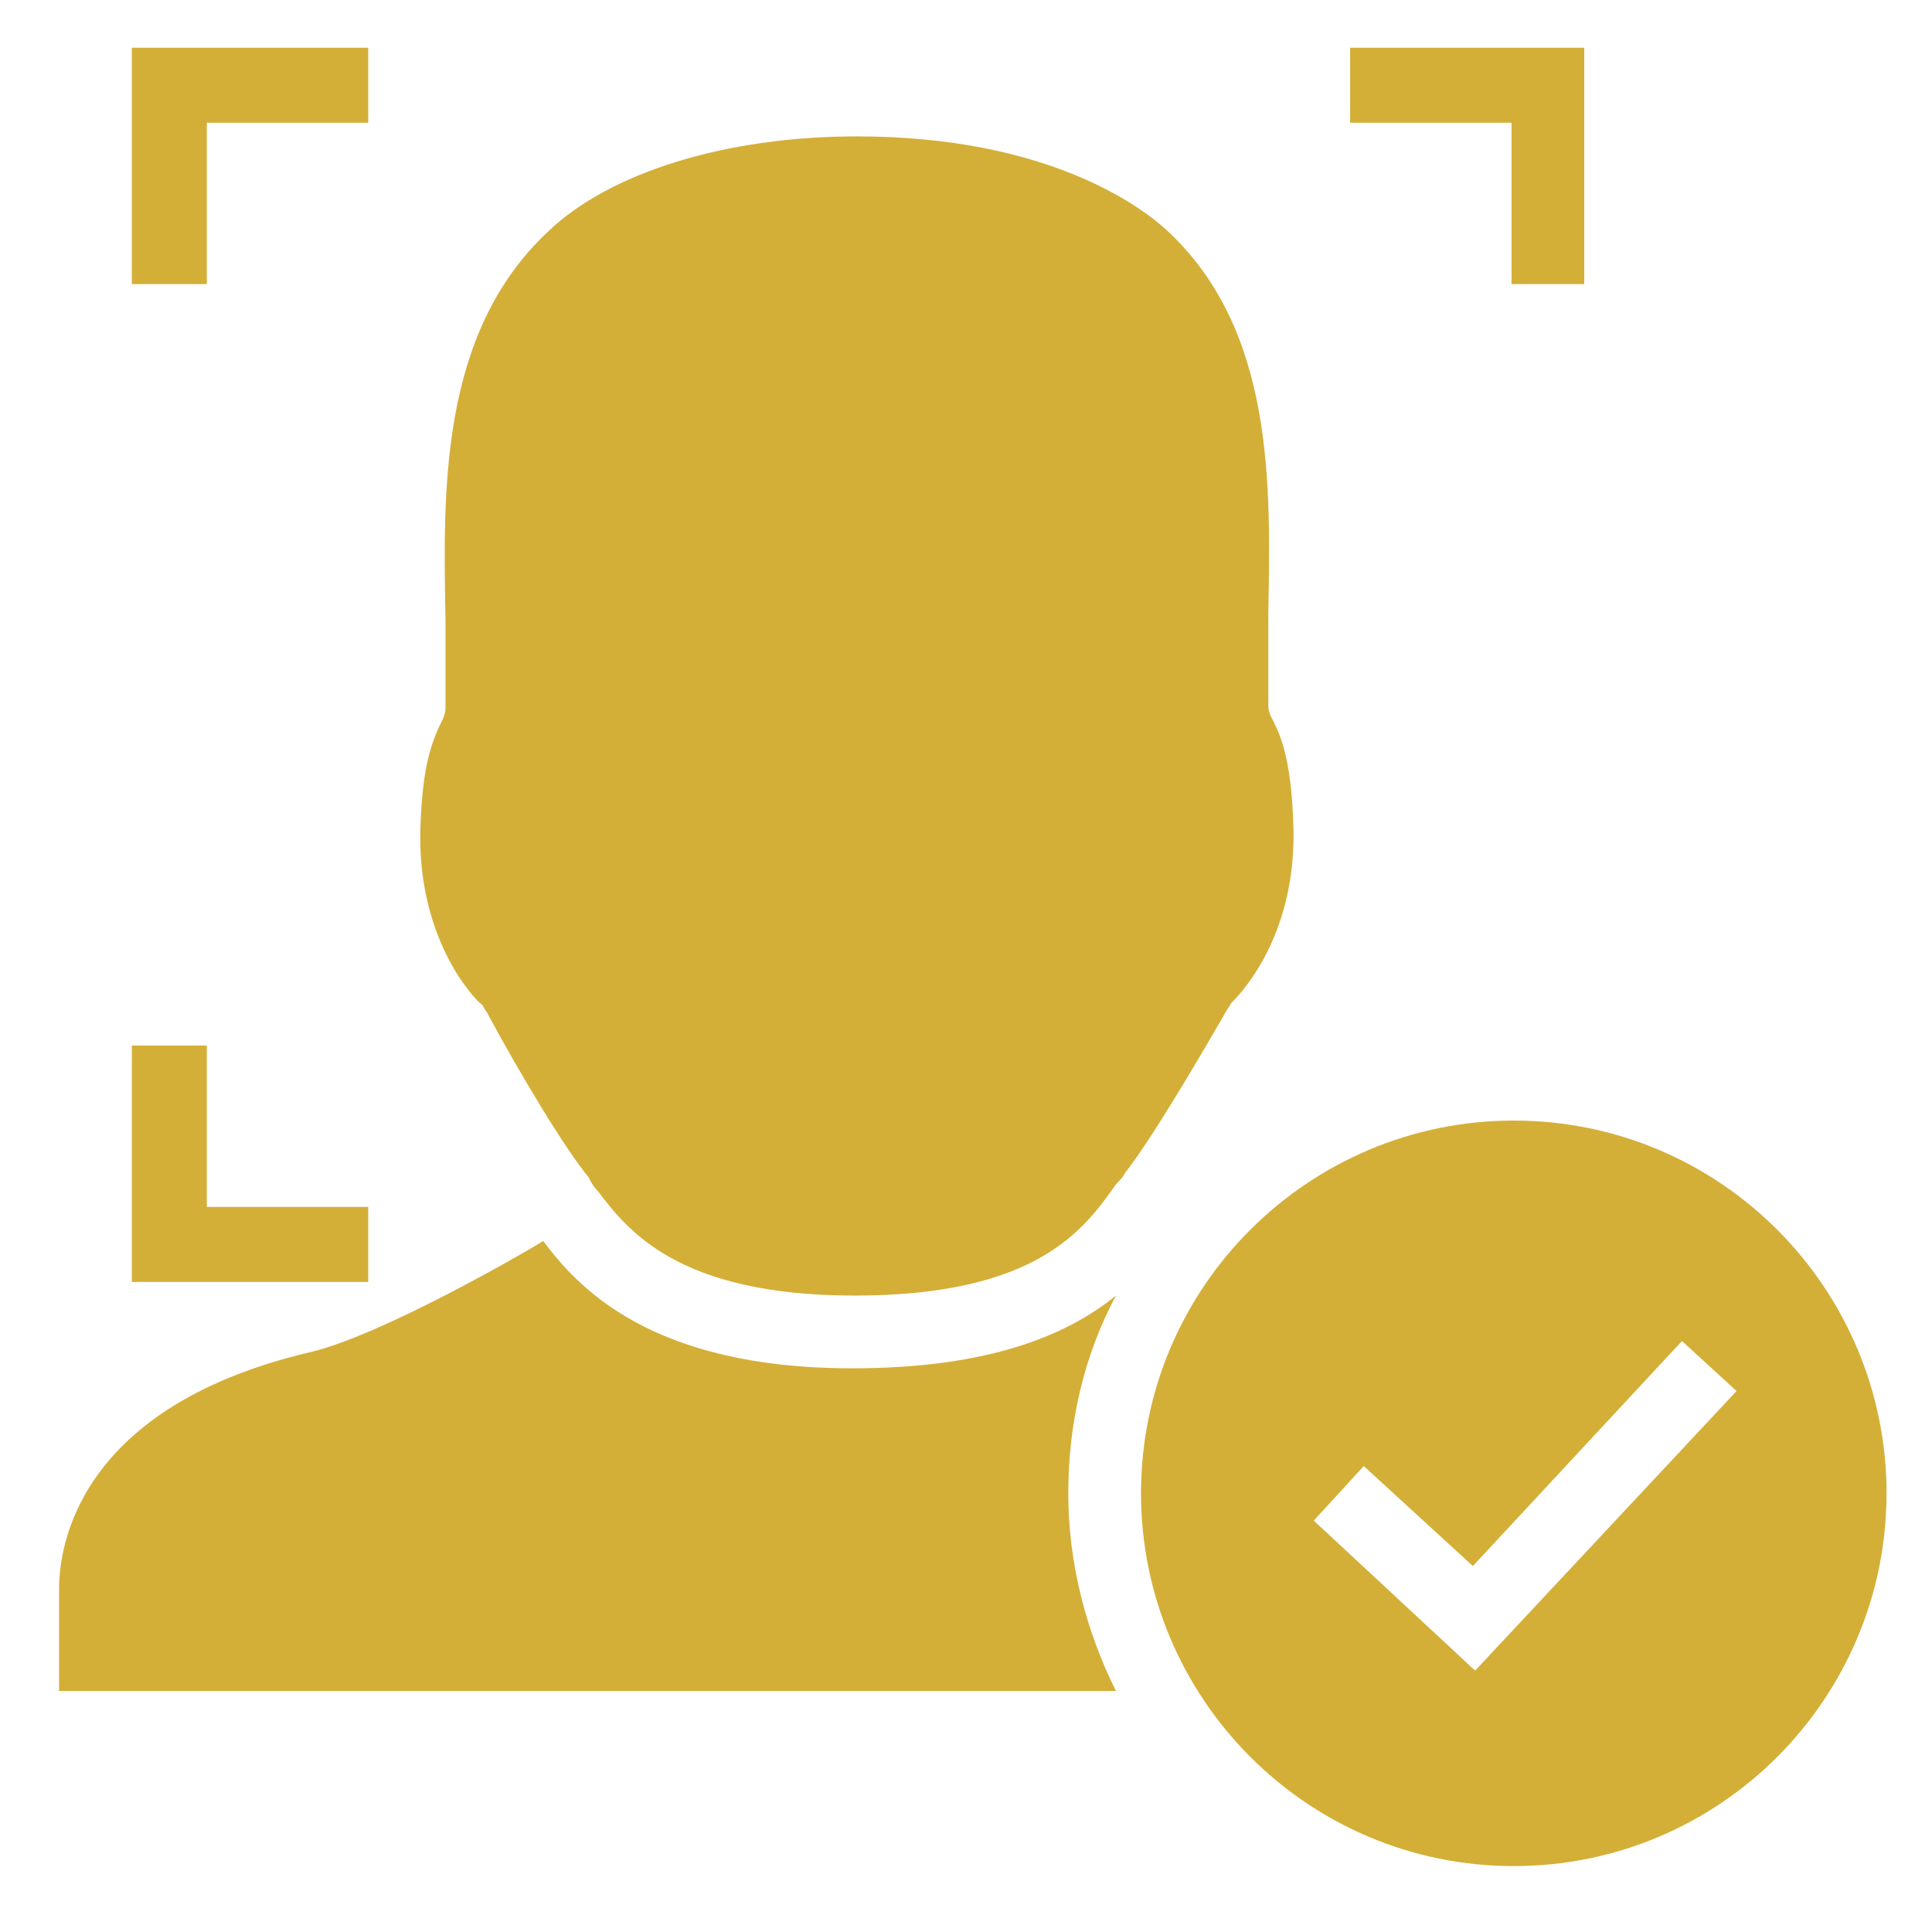
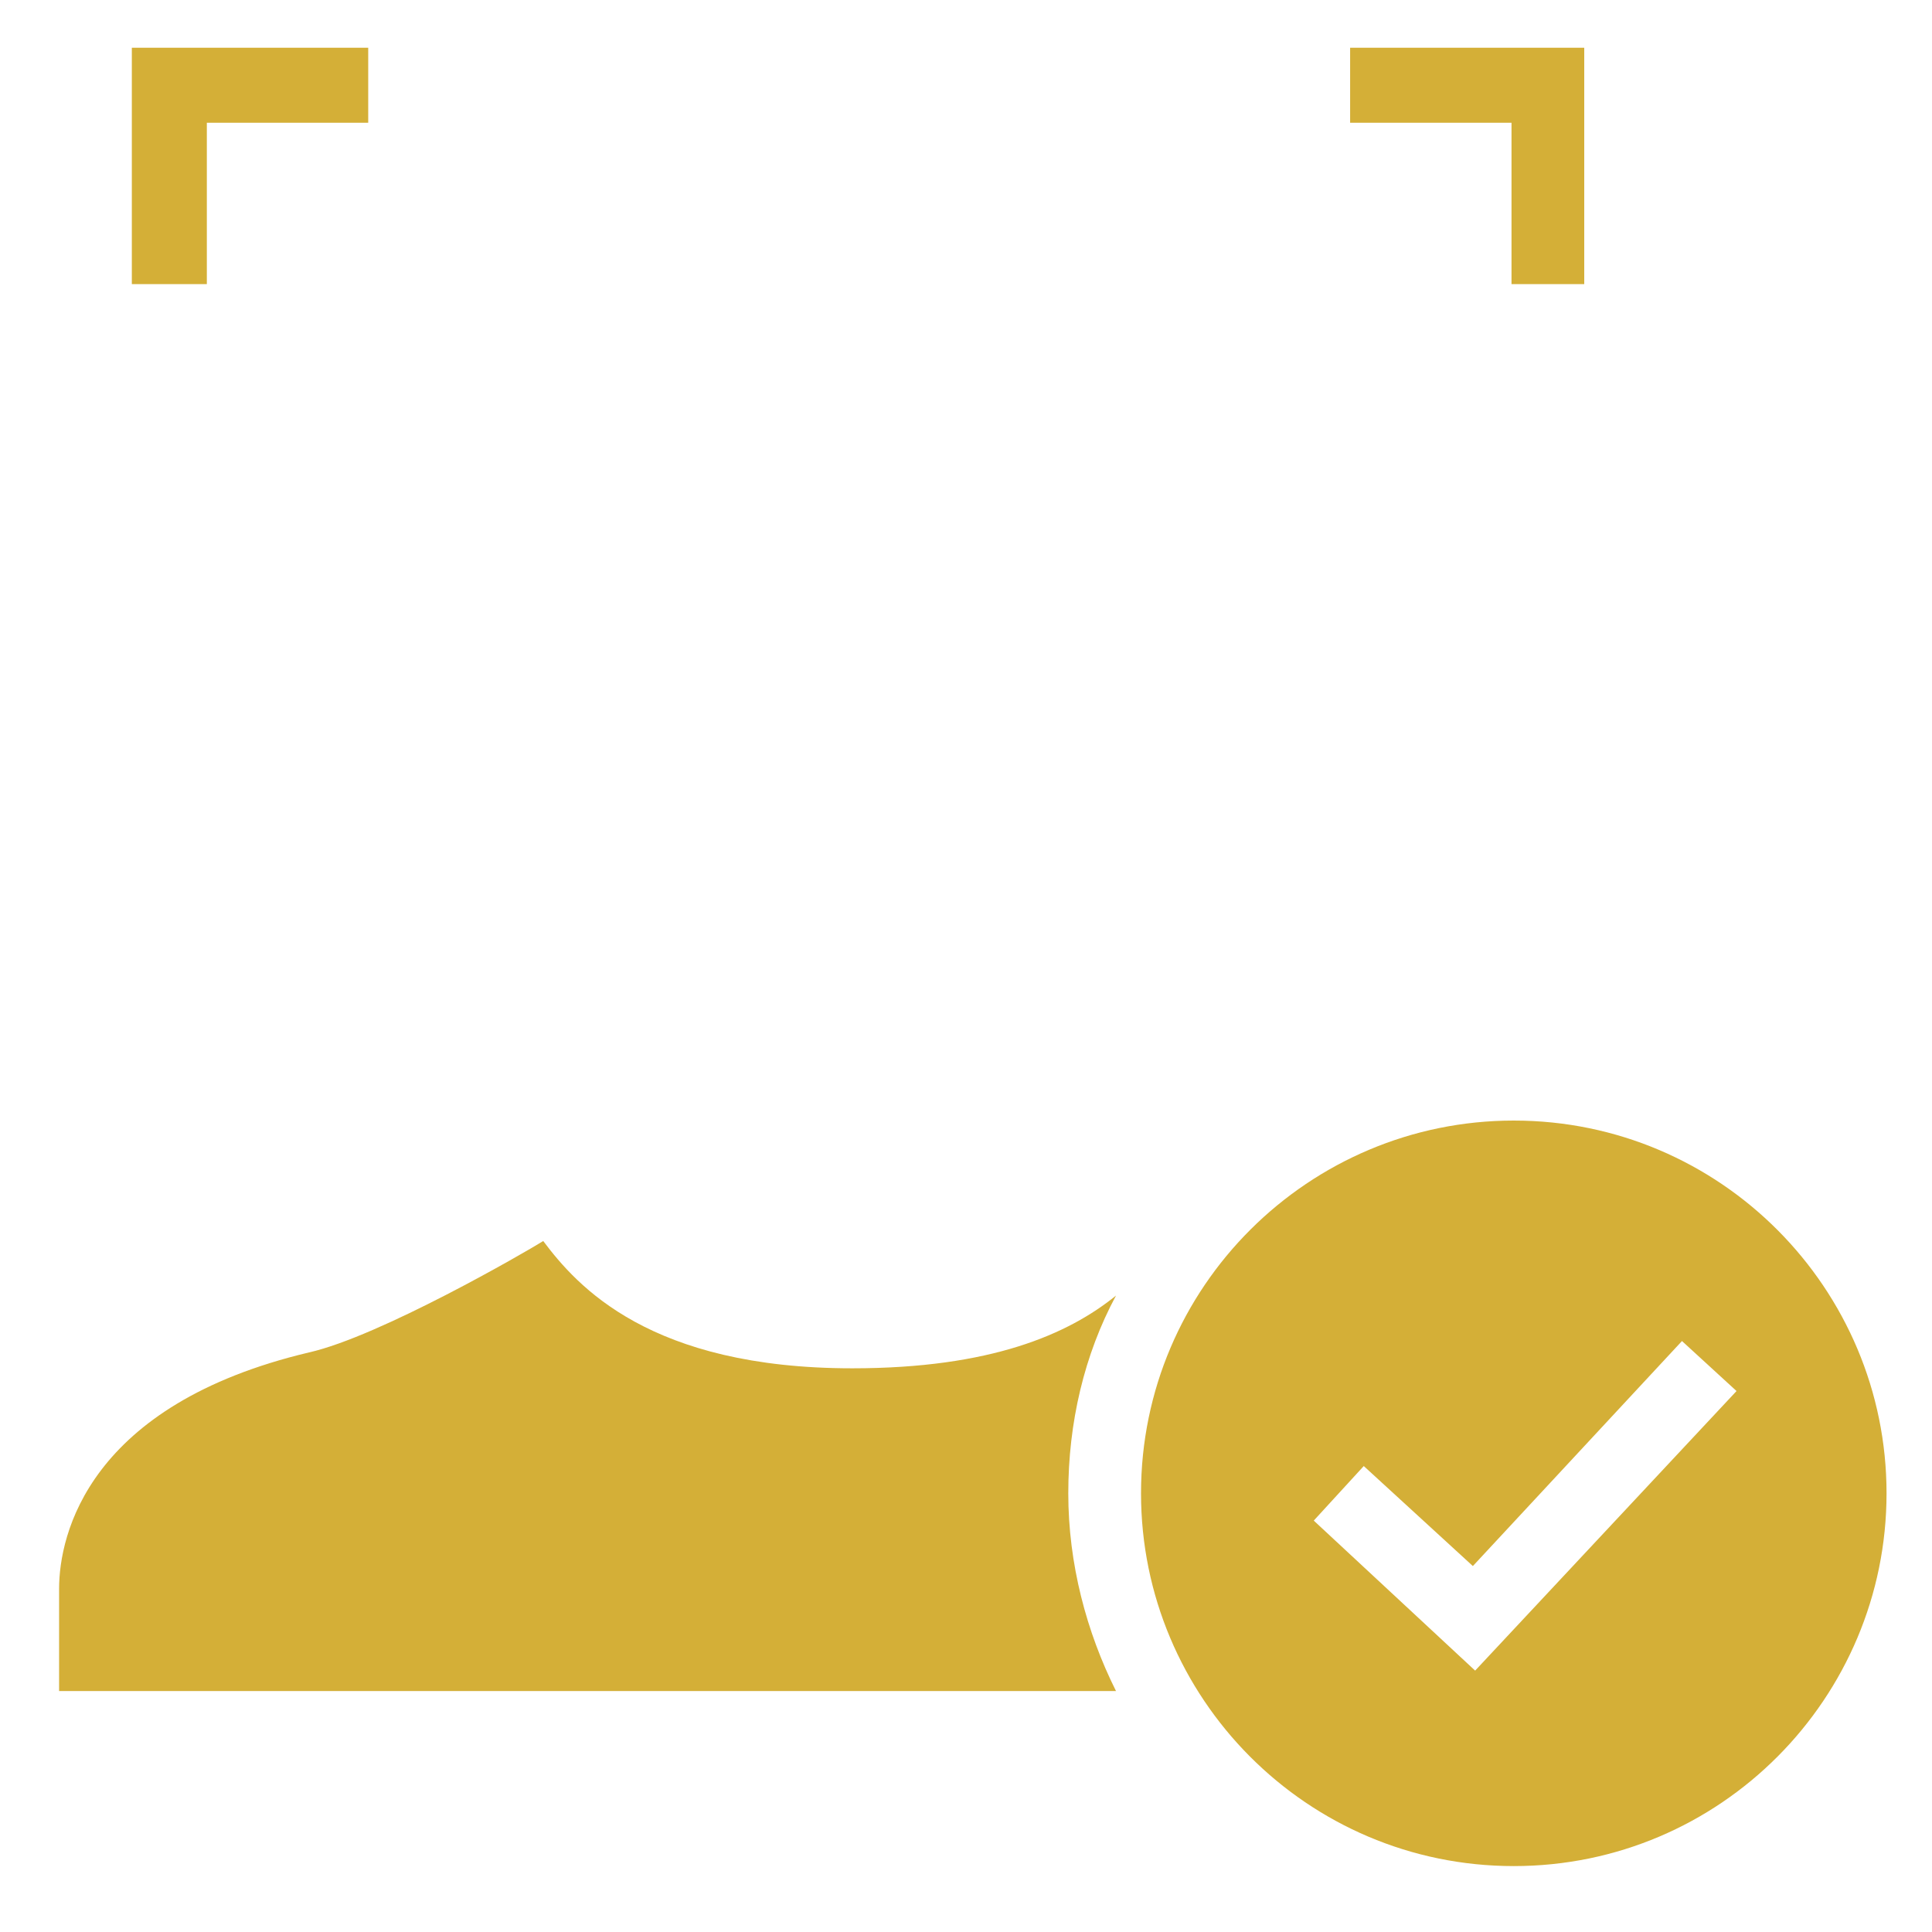
<svg xmlns="http://www.w3.org/2000/svg" id="Ebene_1" viewBox="0 0 85 85" style="enable-background:new 0 0 85 85;">
  <style>.st0{fill:#D4AF37;}</style>
  <g id="_x31_Hv6EQ.tif">
    <g>
-       <path d="M-66 175.9c1.1-2.2 2.9-2.7 5.3-2.2 5.2 1.1 10.5 2 15.8 3 2.4.4 2.7.1 2.4-2.3-.8-5.2-1.3-10.4-.2-15.5.3-1.2.8-2.5 1.4-3.6 1.6-2.5 4.7-2.4 6.4.0 7 9.7 14.1 19.4 21 29.2 1.1 1.6 2 3.4 2.9 5.2 2.5 5 4.9 9.9 7.3 14.9.3.6.6 1.2 1 1.9.5-.2.9-.4 1.3-.6 6-2.8 12-5.7 18-8.5.9-.4 2.3-.4 3.3-.2 1.3.3 1.9 1.5 2 2.9.1 1.5-.6 2.6-1.9 3.3-3.2 1.7-6.4 3.4-9.6 5.2-4.6 2.5-9.2 4.9-13.8 7.4-.8.4-1.2.4-1.9-.3-5.1-5-10.2-10-15.3-15.1-1.3-1.3-1.6-1.3-3-.2-3.3 2.7-6.6 5.3-9.9 8-.6.5-1.1 1.2-1.4 1.9-3.2 7.5-6.4 15-9.6 22.5-.6 1.4-1.4 2.5-2.8 3.1-.6.0-1.1.0-1.7.0-2.6-1.5-3-2.6-2.1-5.6 2.5-7.7 5-15.4 7.6-23.1.4-1.2 1.1-2.3 1.9-3.3 3.8-4.3 7.7-8.6 11.6-12.8.7-.8.9-1.5.4-2.5-1.5-3.4-2.8-6.9-4.3-10.3-.2-.6-.9-1.3-1.5-1.3-1-.1-1 1-1.1 1.7-.2 2-.5 3.9-.7 5.9-.5.0-.9.0-1.2-.1-7.9-1.4-15.9-2.8-23.8-4.2-1.8-.3-3.1-1-3.9-2.7C-66 177.2-66 176.6-66 175.9z" />
      <path d="M-30.2 145.3c3.1.2 5.7-.8 7.9-2.9 6.8-6.7 17-7.9 25-3s11.7 14.6 8.9 23.5c-2.7 8.9-11.1 14.8-20.4 14.4-1.7-.1-3.4-.4-5-.8-2.6-.6-4.6-2-6.3-4.4-4.3-6.3-8.8-12.4-13.3-18.6-1-1.4-2.3-2-3.8-2.2-1.3-.2-1.3-.8-.9-1.7 1.1-2.7 4.1-4.5 7.3-4.3C-30.5 145.2-30.4 145.2-30.2 145.3z" />
      <path d="M-49.3 160.2c-5.1.0-9-3.8-9.2-8.7-.2-4.8 3.5-8.8 8.5-9.2 4.6-.4 8.8 3.2 9.4 7.9.1.8.0 1.4-.9 1.9-1.9 1.1-3 3-3.3 5.1-.4 2.2-1.7 2.7-3.5 2.9C-48.7 160.2-49.1 160.2-49.3 160.2z" />
-       <path d="M-45.9 162.1c.2 4.1.5 8 .7 12.1-2.5-.5-5-.9-7.4-1.4-.3-.1-.7-.5-.7-.8.0-.6.1-1.2.4-1.7 1-2.1 2-4.2 3-6.4.4-1 1-1.4 2-1.5C-47.2 162.4-46.5 162.2-45.9 162.1z" />
+       <path d="M-45.9 162.1c.2 4.1.5 8 .7 12.1-2.5-.5-5-.9-7.4-1.4-.3-.1-.7-.5-.7-.8.0-.6.1-1.2.4-1.7 1-2.1 2-4.2 3-6.4.4-1 1-1.4 2-1.5C-47.2 162.4-46.5 162.2-45.9 162.1" />
    </g>
  </g>
  <g>
-     <path class="st0" d="M37.6 57c-7.8.0-10-2.9-11.3-4.6-.2-.2-.3-.4-.4-.6-1-1.2-3-4.5-4.5-7.3-.1-.1-.1-.2-.2-.3-.4-.3-2.9-3-2.7-7.9.1-2.7.5-3.7 1-4.7.1-.3.1-.3.1-.5.0-1 0-2.2.0-3.3v-.5c-.1-5.6-.3-12.6 4.5-17.1C26.8 7.6 31.9 6 37.7 6c8.4.0 12.5 3.1 13.6 4.1 4.8 4.4 4.6 11.3 4.5 16.9v.7c0 1.2.0 2.3.0 3.3.0.2.0.2.1.5.5.9.9 2 1 4.7.2 4.9-2.3 7.5-2.7 7.9-.1.1-.1.2-.2.3-1.5 2.6-3.4 5.8-4.5 7.2-.1.2-.2.3-.4.5-1.4 2-3.5 4.9-11.5 4.9z" />
    <path class="st0" d="M66.6 49.3c-9 0-16.4 7.3-16.4 16.4.0 9 7.3 16.4 16.4 16.4S83 74.7 83 65.7 75.7 49.3 66.6 49.3zM64.9 73.5l-7.1-6.6 2.2-2.4 4.8 4.4L74 59l2.4 2.2L64.9 73.5z" />
    <path class="st0" d="M47 65.7c0-3.1.7-6.1 2.1-8.7-2.1 1.7-5.5 3.2-11.6 3.2-8.9.0-12.1-3.6-13.6-5.6-.8.5-7.2 4.2-10.3 4.9-9.7 2.3-11 8-11 10.4v4.5h46.5C47.8 71.8 47 68.8 47 65.7z" />
    <g>
      <polygon class="st0" points="9.1,12.5 5.8,12.5 5.8,2.1 16.2,2.1 16.2,5.4 9.1,5.4" />
    </g>
    <g>
-       <polygon class="st0" points="16.2,56.4 5.8,56.4 5.8,46 9.1,46 9.1,53.1 16.2,53.1" />
-     </g>
+       </g>
    <g>
      <polygon class="st0" points="69.7,12.5 66.5,12.5 66.5,5.4 59.4,5.4 59.4,2.1 69.7,2.1" />
    </g>
  </g>
</svg>